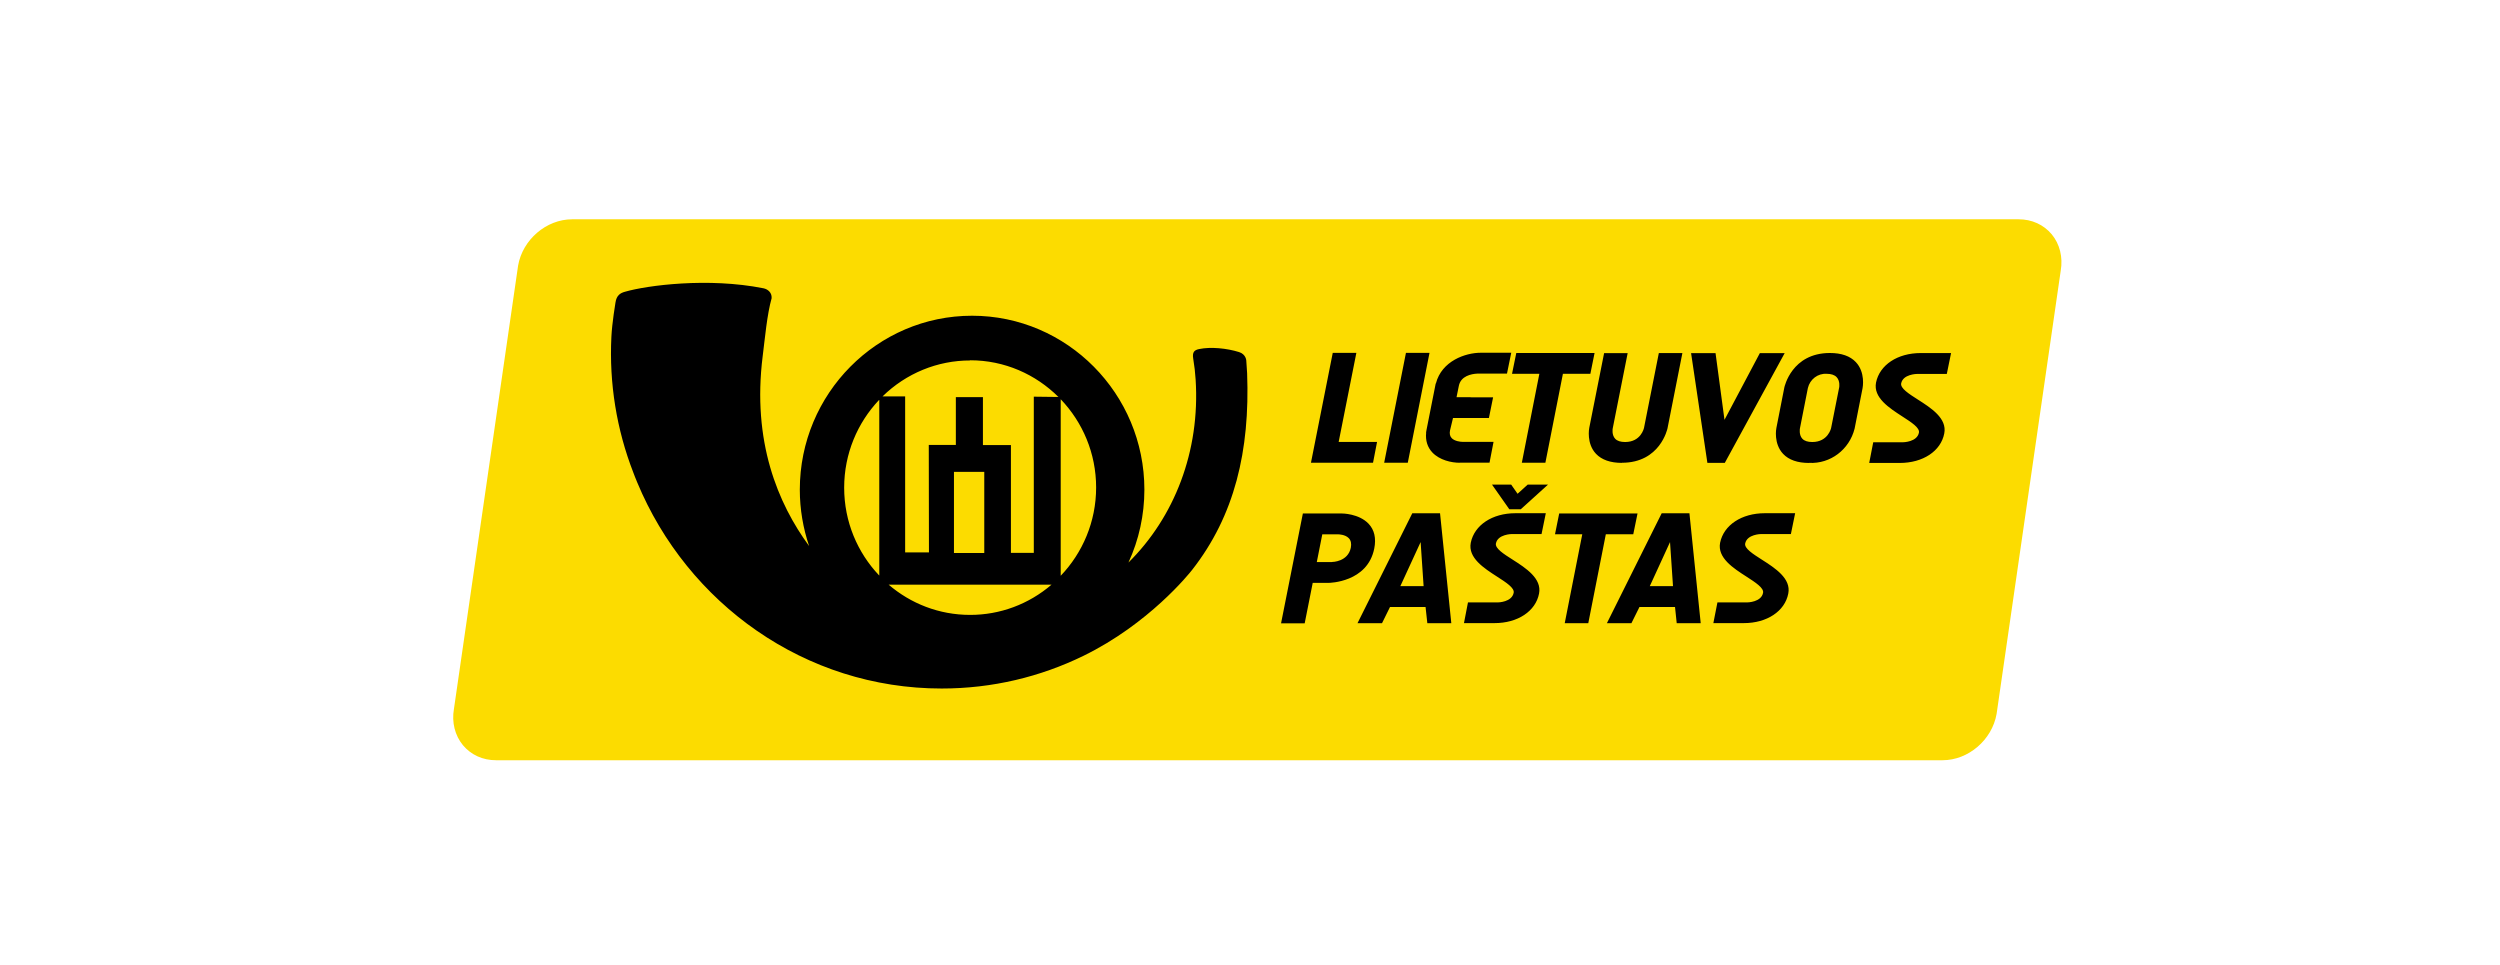
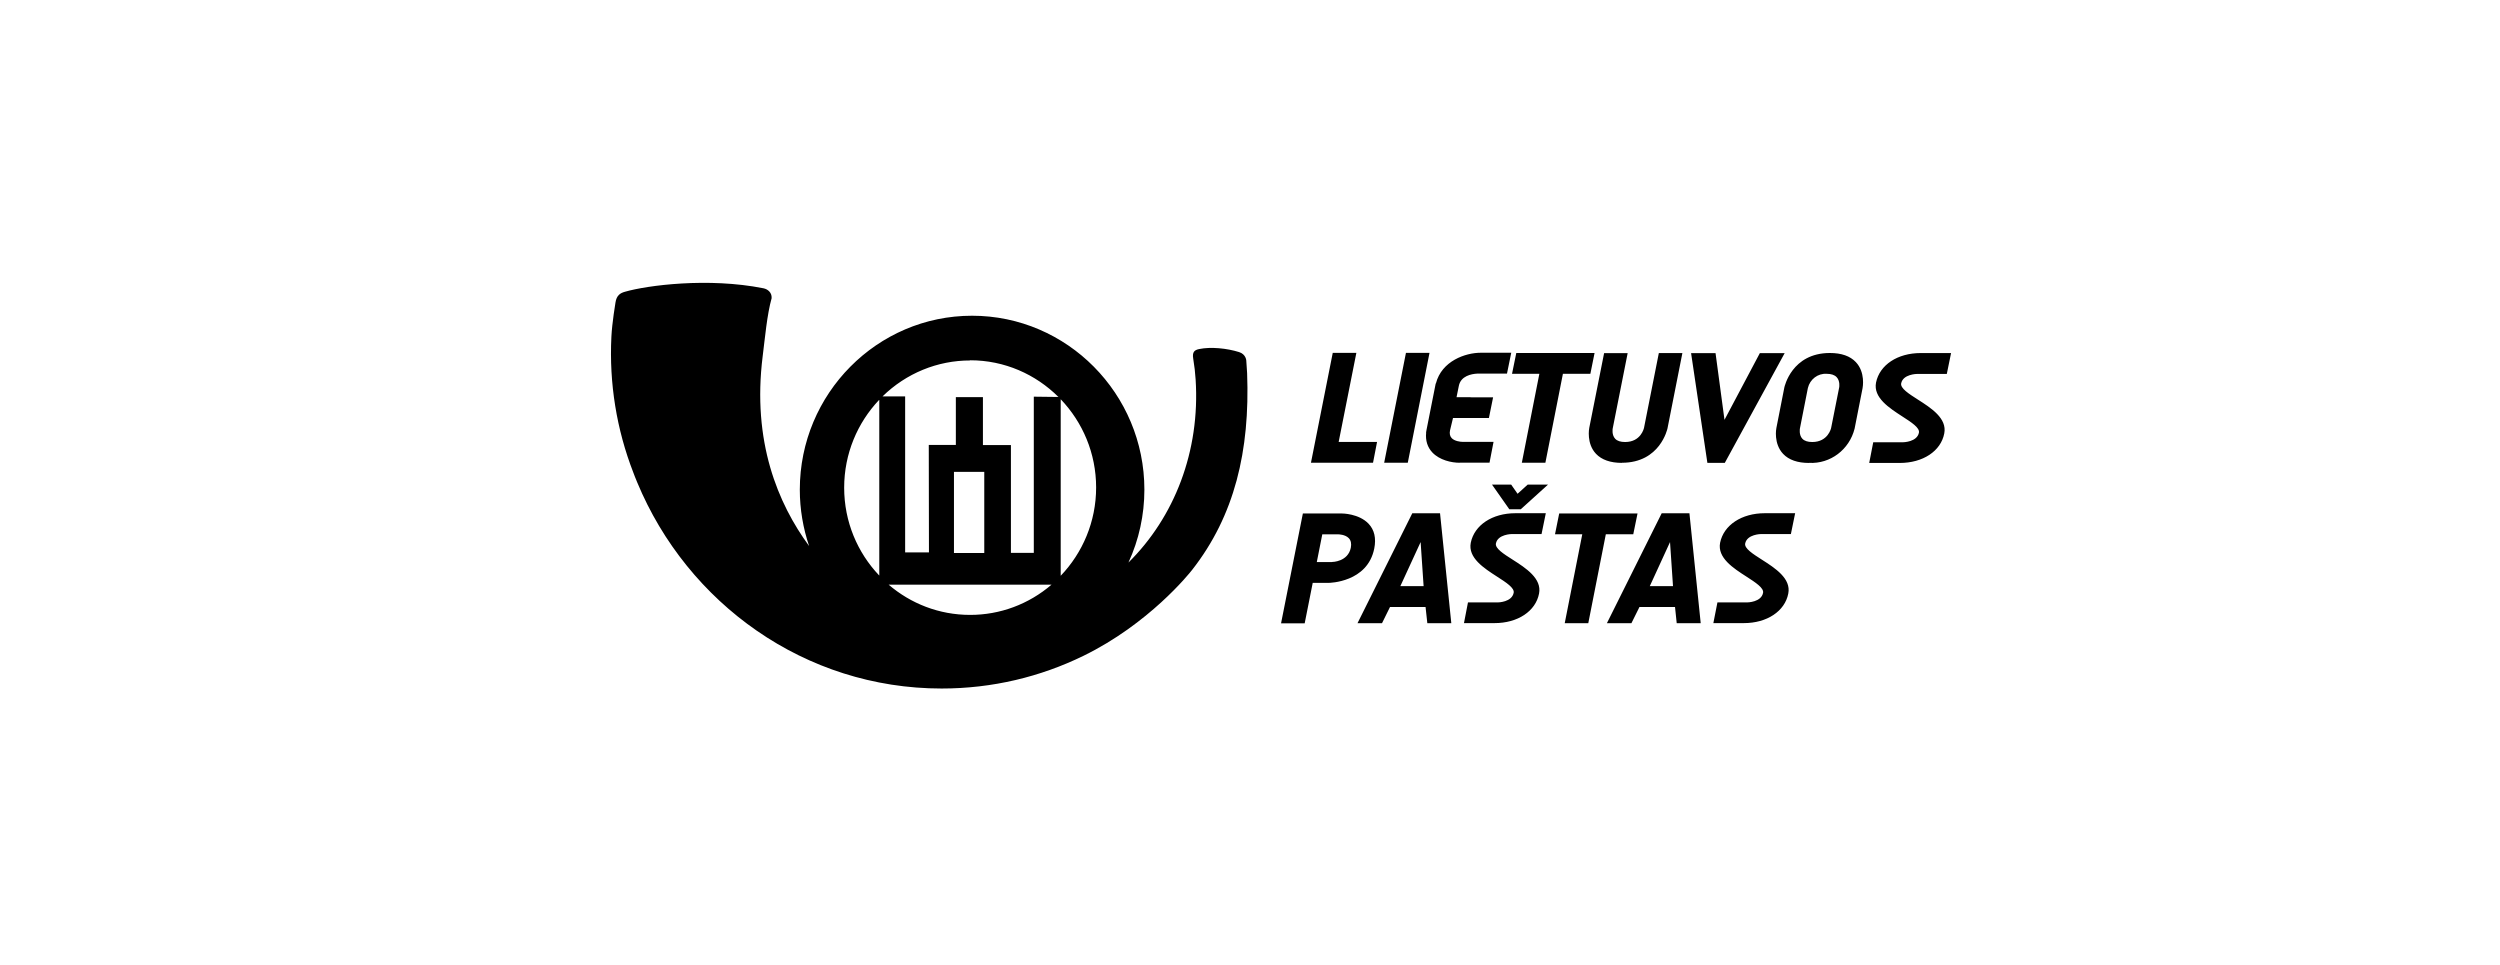
<svg xmlns="http://www.w3.org/2000/svg" width="171" height="66" viewBox="0 0 171 66" fill="none">
  <g clip-path="url(#clip0_118_689)">
-     <path fill-rule="evenodd" clip-rule="evenodd" d="M33.926 52C33.019 52 32.22 51.633 31.666 50.973C31.117 50.308 30.888 49.405 31.05 48.489L35.438 18.166C35.746 16.393 37.369 15 39.134 15H138.078C138.981 15 139.785 15.367 140.338 16.027C140.888 16.692 141.113 17.595 140.954 18.511L136.567 48.834C136.255 50.611 134.635 52 132.87 52H33.926Z" fill="#FCDC00" />
    <path fill-rule="evenodd" clip-rule="evenodd" d="M85.303 25.525C85.294 25.321 85.265 24.86 85.245 24.656C85.245 24.656 85.224 24.226 84.749 24.081C83.917 23.821 82.818 23.71 82.018 23.876C81.689 23.944 81.544 24.089 81.615 24.524C81.706 25.073 81.748 25.474 81.781 25.96C82.097 30.873 80.324 35.377 77.185 38.479C77.906 36.92 78.276 35.215 78.276 33.494C78.276 26.936 72.989 21.596 66.491 21.596C59.993 21.596 54.707 26.931 54.707 33.494C54.707 34.844 54.936 36.14 55.344 37.35C53.208 34.44 51.435 30.208 52.167 24.366C52.326 23.118 52.459 21.541 52.783 20.382H52.779V20.373C52.796 20.028 52.538 19.781 52.213 19.717C48.438 18.967 44.267 19.517 42.747 19.956C42.431 20.045 42.173 20.194 42.098 20.697C42.098 20.697 41.865 22.078 41.819 23.037C41.661 26.207 42.173 29.377 43.322 32.33C43.355 32.42 43.392 32.509 43.426 32.603C43.476 32.735 43.53 32.863 43.584 32.991C47.026 41.279 55.052 47.095 64.41 47.095C67.882 47.095 71.17 46.294 74.109 44.858C78.584 42.672 81.34 39.242 81.54 38.982C84.449 35.27 85.503 30.839 85.303 25.529V25.525ZM71.928 39.988C70.367 41.33 68.394 42.063 66.354 42.059C64.227 42.059 62.287 41.279 60.784 39.992H71.932L71.928 39.988ZM65.251 32.275H67.324V37.827H65.251V32.275ZM60.772 39.975C60.772 39.975 60.772 39.975 60.776 39.975H60.772ZM72.556 27.311C74.051 28.879 74.975 31.001 74.975 33.344C74.975 35.688 74.047 37.819 72.552 39.383V27.319L72.556 27.311ZM66.358 24.643C68.718 24.643 70.841 25.606 72.398 27.153L70.712 27.132V37.815H69.147V30.443H67.232V27.166H65.38V30.434H63.528L63.54 37.785H61.912V27.115H60.364C61.979 25.534 64.127 24.652 66.362 24.656L66.358 24.643ZM60.127 27.358L60.143 27.366V39.361H60.135C58.653 37.802 57.741 35.688 57.741 33.357C57.741 31.031 58.653 28.917 60.127 27.358ZM117.193 42.625L117.472 41.206H119.5C119.537 41.206 120.469 41.189 120.594 40.55C120.661 40.218 120.074 39.839 119.454 39.438C118.563 38.867 117.456 38.155 117.655 37.124C117.901 35.914 119.129 35.104 120.711 35.104H122.788L122.497 36.528H120.478C120.44 36.528 119.5 36.54 119.37 37.175C119.304 37.512 119.895 37.887 120.515 38.283C121.41 38.854 122.526 39.57 122.318 40.601C122.085 41.807 120.861 42.621 119.279 42.621H117.185L117.193 42.625ZM114.687 42.625L114.571 41.517H112.14L111.59 42.625H109.913L113.659 35.109H115.557L116.328 42.625H114.683H114.687ZM114.433 40.09L114.23 37.077L112.847 40.09H114.433ZM107.028 42.625L108.227 36.545H106.362L106.649 35.121H112.007L111.715 36.545H109.838L108.639 42.625H107.028ZM100.135 42.625L100.409 41.206H102.441C102.478 41.206 103.406 41.189 103.535 40.55C103.606 40.218 103.019 39.839 102.395 39.438C101.508 38.867 100.397 38.155 100.601 37.124C100.846 35.914 102.074 35.104 103.652 35.104H105.733L105.442 36.528H103.427C103.39 36.528 102.445 36.54 102.32 37.175C102.258 37.512 102.844 37.887 103.469 38.283C104.364 38.854 105.475 39.57 105.271 40.601C105.038 41.807 103.814 42.621 102.228 42.621H100.135V42.625ZM97.629 42.625L97.508 41.517H95.077L94.531 42.625H92.854L96.6 35.109H98.499L99.269 42.625H97.624H97.629ZM97.375 40.09L97.171 37.077L95.784 40.09H97.371H97.375ZM87.626 42.625L89.116 35.121H91.763C91.813 35.121 92.95 35.126 93.612 35.825C94.007 36.242 94.14 36.813 93.999 37.52C93.537 39.843 90.91 39.868 90.885 39.868H89.79L89.241 42.634H87.63L87.626 42.625ZM91.097 38.441C91.143 38.441 92.2 38.424 92.396 37.465C92.45 37.184 92.404 36.967 92.259 36.813C92.013 36.553 91.547 36.549 91.543 36.549H90.444L90.069 38.445H91.106L91.097 38.441ZM103.236 34.832L102.054 33.148H103.365L103.802 33.775L104.493 33.148H105.883L104.023 34.832H103.236ZM127.854 31.666L128.129 30.251H130.16C130.194 30.251 131.126 30.234 131.255 29.595C131.322 29.258 130.735 28.883 130.114 28.482C129.228 27.907 128.121 27.2 128.32 26.169C128.566 24.958 129.794 24.149 131.376 24.149H133.453L133.162 25.576H131.147C131.109 25.576 130.164 25.589 130.04 26.224C129.977 26.561 130.564 26.936 131.184 27.332C132.079 27.903 133.195 28.614 132.987 29.65C132.754 30.856 131.53 31.666 129.944 31.666H127.854ZM123.737 31.666C122.955 31.666 122.355 31.457 121.968 31.048C121.302 30.345 121.493 29.309 121.506 29.267L122.051 26.492C122.06 26.471 122.547 24.145 125.165 24.145C125.952 24.145 126.547 24.353 126.938 24.767C127.604 25.47 127.409 26.501 127.4 26.548L126.855 29.318C126.493 30.758 125.194 31.738 123.741 31.661L123.737 31.666ZM124.944 25.568C124.341 25.529 123.8 25.943 123.658 26.544L123.113 29.313C123.113 29.313 123.034 29.748 123.283 30.012C123.425 30.161 123.65 30.234 123.958 30.234C125.036 30.234 125.248 29.296 125.252 29.258L125.802 26.488C125.802 26.488 125.877 26.058 125.623 25.794C125.481 25.645 125.252 25.568 124.944 25.568ZM116.785 31.661L115.67 24.153H117.343L117.955 28.717L120.374 24.153H122.072L117.976 31.661H116.79H116.785ZM110.937 31.661C110.154 31.661 109.559 31.453 109.168 31.043C108.502 30.34 108.697 29.305 108.706 29.262L109.721 24.153H111.332L110.308 29.313C110.308 29.313 110.229 29.748 110.479 30.012C110.62 30.161 110.845 30.234 111.157 30.234C112.24 30.234 112.444 29.296 112.452 29.258L113.464 24.149H115.075L114.055 29.309C114.046 29.335 113.555 31.653 110.941 31.653L110.937 31.661ZM104.093 31.653L105.292 25.568H103.423L103.714 24.145H109.068L108.781 25.568H106.903L105.704 31.653H104.093ZM99.847 31.653C99.269 31.653 98.469 31.47 97.978 30.954C97.641 30.6 97.491 30.131 97.549 29.59H97.541L97.574 29.403L98.203 26.228H98.216C98.611 24.686 100.243 24.128 101.275 24.128H103.369L103.078 25.555H101.05C100.642 25.576 99.922 25.713 99.785 26.39L99.627 27.17H100.559C100.613 27.174 100.647 27.178 100.667 27.178H102.128L101.841 28.593H99.385C99.327 28.84 99.194 29.373 99.181 29.441C99.135 29.663 99.177 29.842 99.298 29.97C99.489 30.17 99.872 30.225 100.068 30.225H102.158L101.883 31.648H99.852L99.847 31.653ZM94.677 31.653L96.167 24.136H97.778L96.292 31.653H94.677ZM89.669 31.653L91.16 24.136H92.775L91.564 30.23H94.19L93.915 31.653H89.674H89.669Z" fill="black" />
  </g>
  <defs>
    <clipPath id="clip0_118_689">
      <rect width="110" height="37" fill="white" transform="translate(31 15)" />
    </clipPath>
  </defs>
</svg>